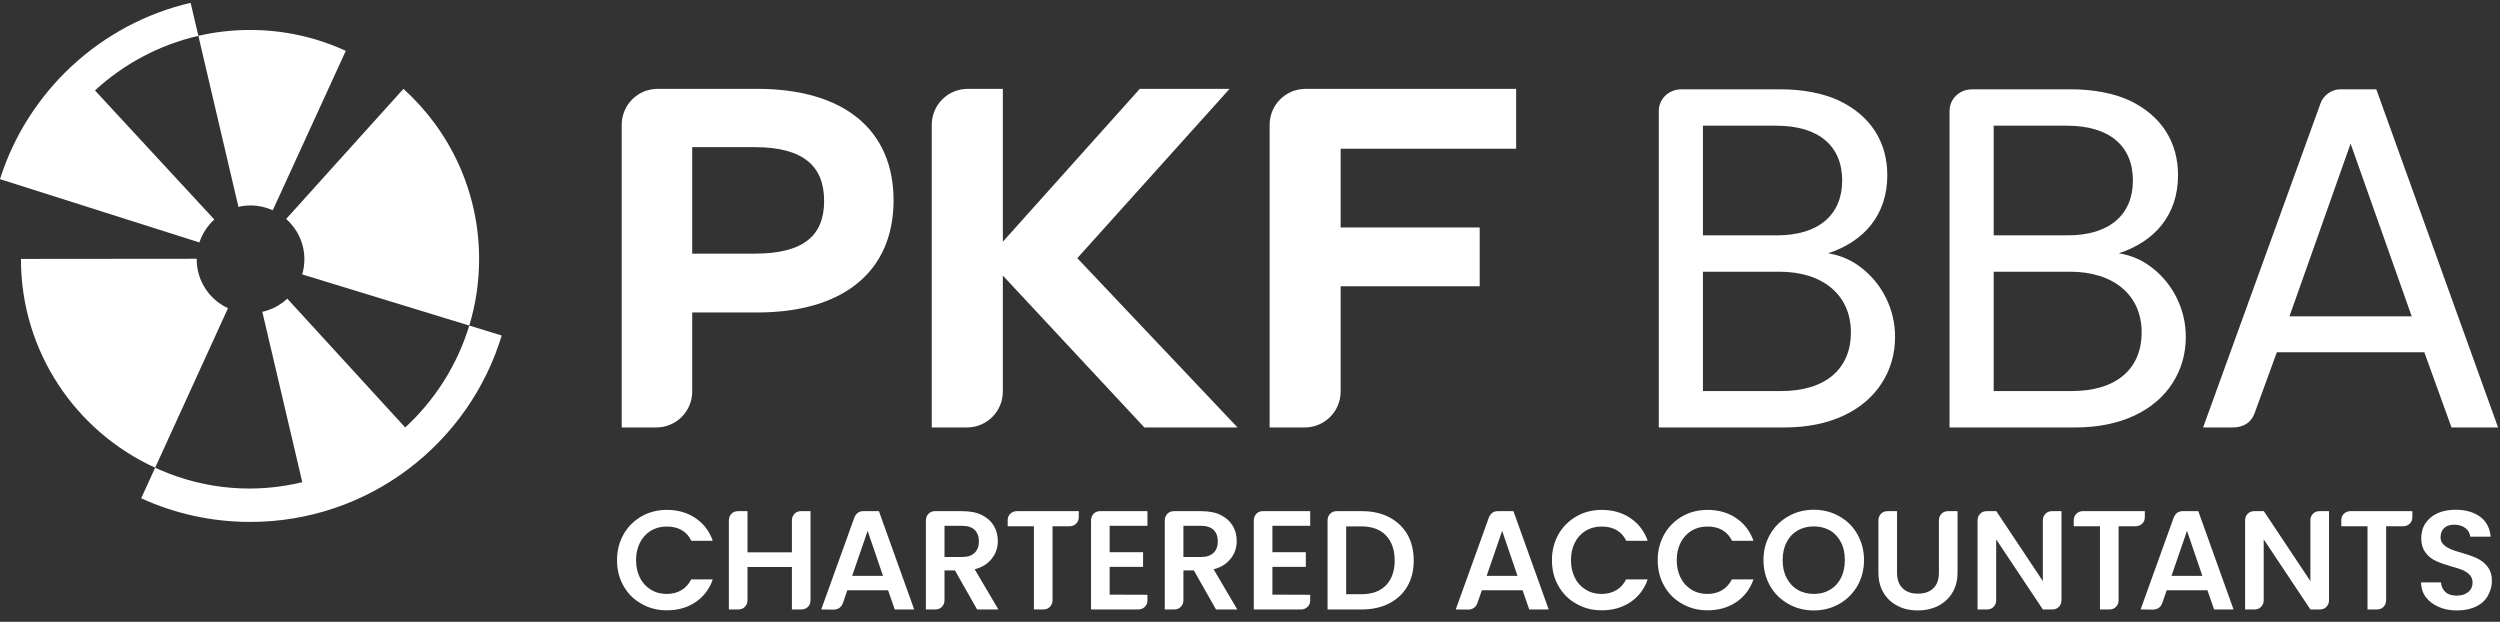
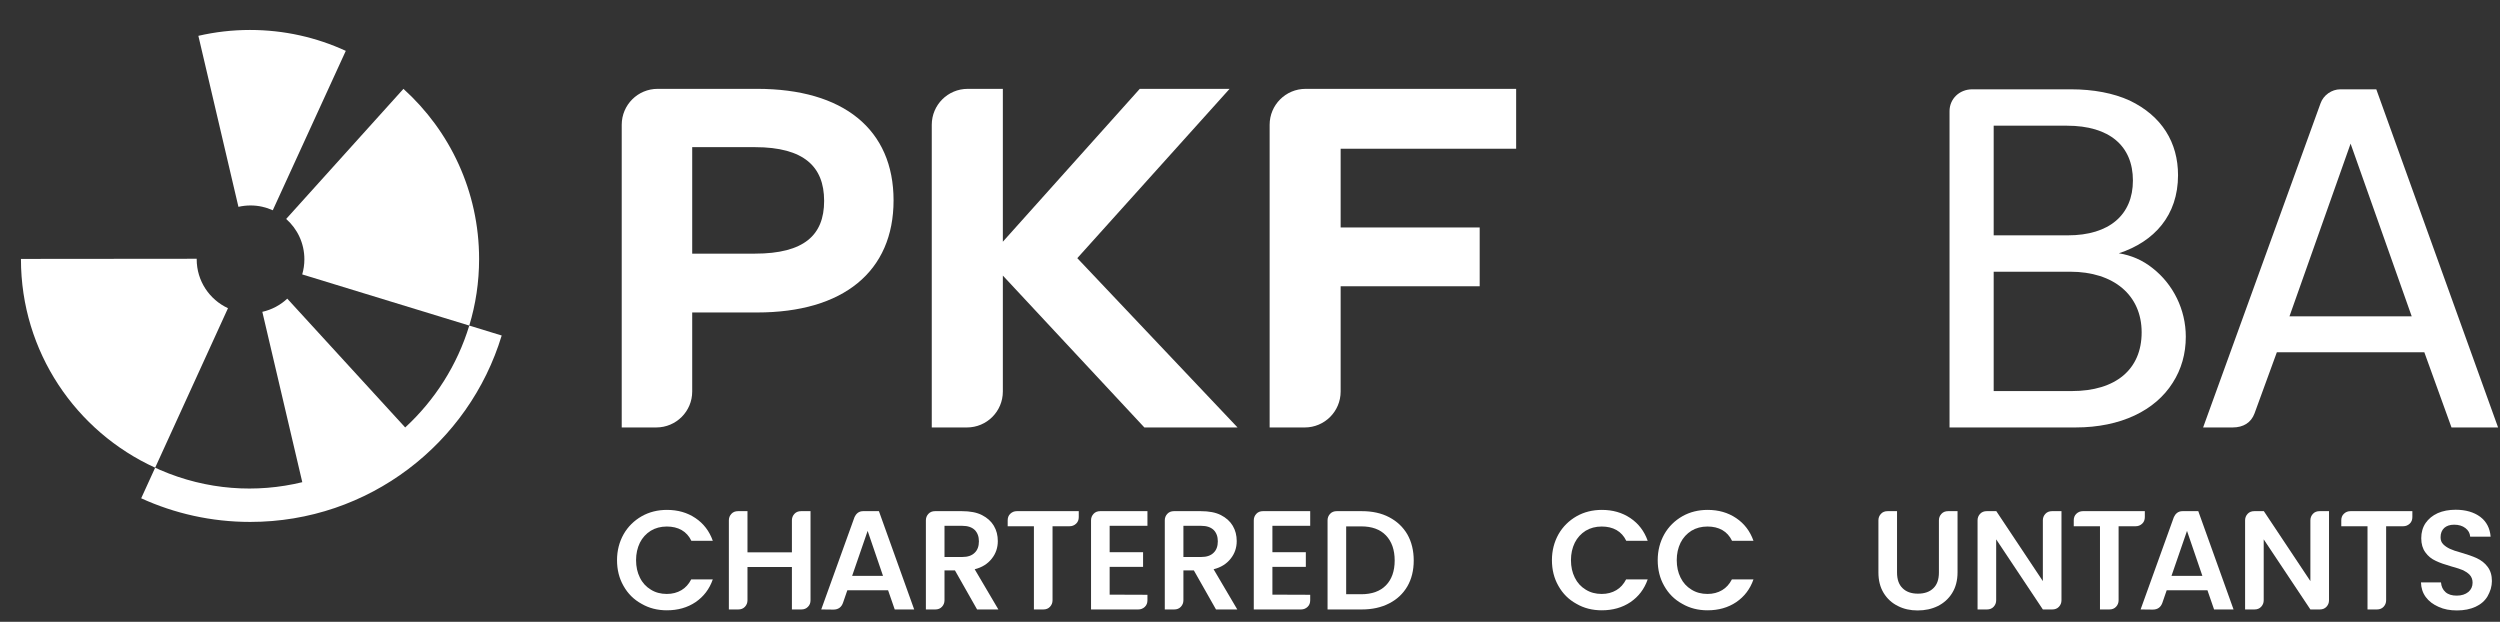
<svg xmlns="http://www.w3.org/2000/svg" xmlns:ns1="http://www.serif.com/" width="100%" height="100%" viewBox="0 0 1182 294" version="1.1" xml:space="preserve" style="fill-rule:evenodd;clip-rule:evenodd;stroke-linejoin:round;stroke-miterlimit:2;">
  <rect x="0" y="0" width="1182" height="294" fill="#333333" stroke="none" />
  <g id="Layer-1" ns1:id="Layer 1">
    <g>
-       <path d="M94.285,114.62c1.387,-4.192 3.85,-7.942 7.037,-10.85l-56.425,-61.009c13.563,-12.479 30.313,-21.533 48.892,-25.821l-3.659,-15.604c-42.737,9.946 -77,41.954 -90.141,83.367l94.287,29.933c0.004,-0.008 0.004,-0.012 0.009,-0.016" style="fill:#fff;fill-rule:nonzero;" />
      <path d="M118.23,14.164c-8.405,-0 -16.588,0.966 -24.442,2.775l18.942,80.854c1.841,-0.425 3.754,-0.654 5.725,-0.654c3.75,-0 7.308,0.821 10.512,2.275l34.521,-75.367c-13.775,-6.342 -29.1,-9.883 -45.258,-9.883" style="fill:#fff;fill-rule:nonzero;" />
      <path d="M92.998,122.596c-0,-0.087 0.004,-0.171 0.008,-0.254l-83.1,0.075l0,0.125c0,43.817 26.025,81.513 63.454,98.579l34.434,-75.408c-8.734,-4.033 -14.796,-12.867 -14.796,-23.117" style="fill:#fff;fill-rule:nonzero;" />
      <path d="M221.87,153.933c-5.679,18.7 -16.275,35.263 -30.292,48.171l-55.758,-60.904c-3.25,3.038 -7.296,5.229 -11.792,6.233l18.892,80.546c-21.671,5.263 -45.137,3.771 -67.196,-5.779c-0.8,-0.346 -1.579,-0.712 -2.366,-1.079l-6.605,14.471c15.705,7.175 33.163,11.175 51.559,11.175c56.054,-0 103.433,-37.129 118.891,-88.138l-15.333,-4.696Z" style="fill:#fff;fill-rule:nonzero;" />
      <path d="M190.743,42.011l-55.442,61.509c5.275,4.662 8.608,11.479 8.608,19.075c0,2.483 -0.362,4.879 -1.025,7.15l78.988,24.187c3.021,-9.958 4.646,-20.525 4.646,-31.475c-0,-31.921 -13.809,-60.617 -35.775,-80.446" style="fill:#fff;fill-rule:nonzero;" />
      <path d="M716.831,70.329l0,-28.317l-99.575,0c-9.375,0 -16.975,7.6 -16.975,16.975l0,143.117l16.604,-0c9.371,-0 16.971,-7.6 16.971,-16.975l0,-49.767l65.738,0l-0,-27.812l-65.738,-0l0,-37.221l82.975,-0Z" style="fill:#fff;fill-rule:nonzero;" />
      <path d="M581.346,42.01l-42.466,0l-64.734,72.271l0,-72.271l-16.633,0c-9.375,0 -16.975,7.6 -16.975,16.975l-0,143.117l16.637,-0c9.375,-0 16.971,-7.6 16.971,-16.975l0,-54.838l66.913,71.813l44.054,-0l-75.767,-80.046l72,-80.046Z" style="fill:#fff;fill-rule:nonzero;" />
      <path d="M381.996,113.53c-5.221,4.154 -13.375,6.391 -25.038,6.391l-29.683,0l0,-50.346l29.683,0c11.65,0 19.8,2.359 25.025,6.634c5.18,4.237 7.667,10.508 7.667,18.791c0,8.28 -2.487,14.417 -7.654,18.53m23.496,-57.771c-11.075,-9.017 -27.209,-13.75 -47.534,-13.75l-47.037,-0c-9.375,-0 -16.971,7.6 -16.971,16.975l0,143.116l16.35,0c9.375,0 16.975,-7.6 16.975,-16.975l0,-37.387l30.683,-0c20.33,-0 36.463,-4.796 47.534,-13.879c11.104,-9.109 16.983,-22.417 16.983,-39.113c0,-16.696 -5.879,-29.937 -16.983,-38.987" style="fill:#fff;fill-rule:nonzero;" />
-       <path d="M842.08,184.896c20.87,-0 33.029,-10.321 33.029,-27.754c-0,-17.663 -13.304,-28.671 -33.717,-28.671l-36.242,-0l0,56.425l36.93,-0Zm-1.834,-73.629c19.496,-0 30.734,-9.634 30.734,-25.921c-0,-16.284 -11.009,-25.917 -31.196,-25.917l-34.634,0l0,51.838l35.096,-0Zm-55.971,-58.721c0,-5.733 4.588,-10.321 10.784,-10.321l46.562,0c10.779,0 20.184,1.833 27.754,5.275c15.367,7.342 22.938,19.954 22.938,35.325c-0,19.038 -11.242,31.425 -27.983,36.929c5.733,0.917 11.237,3.209 16.054,7.109c9.633,7.57 15.6,19.5 15.6,32.341c-0,8.029 -2.067,15.371 -6.196,21.792c-8.254,13.075 -24.542,21.104 -45.875,21.104l-59.638,0l0,-149.554Z" style="fill:#fff;fill-rule:nonzero;" />
      <path d="M979.541,184.896c20.871,-0 33.029,-10.321 33.029,-27.754c0,-17.663 -13.304,-28.671 -33.717,-28.671l-36.241,-0l-0,56.425l36.929,-0Zm-1.834,-73.629c19.496,-0 30.734,-9.634 30.734,-25.921c-0,-16.284 -11.009,-25.917 -31.196,-25.917l-34.633,0l-0,51.838l35.095,-0Zm-55.97,-58.721c-0,-5.733 4.587,-10.321 10.783,-10.321l46.562,0c10.78,0 20.184,1.833 27.755,5.275c15.366,7.342 22.937,19.954 22.937,35.325c0,19.038 -11.242,31.425 -27.983,36.929c5.733,0.917 11.237,3.209 16.054,7.109c9.633,7.57 15.6,19.5 15.6,32.341c-0,8.029 -2.067,15.371 -6.196,21.792c-8.254,13.075 -24.542,21.104 -45.875,21.104l-59.637,0l-0,-149.554Z" style="fill:#fff;fill-rule:nonzero;" />
      <path d="M1140.26,149.572l-28.9,-81.658l-28.904,81.658l57.804,0Zm-43.121,-100.696c1.375,-3.9 5.275,-6.65 9.404,-6.65l16.971,0l57.575,159.871l-22.021,0l-12.846,-35.55l-69.729,0l-10.55,28.9c-1.604,4.358 -5.275,6.65 -10.321,6.65l-13.991,0l55.508,-153.221Z" style="fill:#fff;fill-rule:nonzero;" />
    </g>
    <path d="M315.333,288.55c5.138,-0 9.671,-1.267 13.538,-3.867c3.8,-2.6 6.533,-6.133 8.133,-10.738l-10.2,0c-1.133,2.2 -2.666,3.938 -4.6,5.071c-2,1.2 -4.337,1.8 -6.937,1.8c-2.867,0 -5.4,-0.666 -7.6,-2.066c-2.2,-1.334 -3.934,-3.205 -5.134,-5.671c-1.2,-2.4 -1.8,-5.134 -1.8,-8.267c0,-3 0.6,-5.733 1.8,-8.204c1.2,-2.4 2.934,-4.267 5.134,-5.667c2.2,-1.333 4.733,-2 7.6,-2c2.666,0 5.004,0.534 7.004,1.667c2,1.133 3.533,2.867 4.6,5.067l10.133,-0c-1.6,-4.534 -4.333,-8.134 -8.2,-10.734c-3.866,-2.6 -8.333,-3.866 -13.471,-3.866c-4.4,-0 -8.4,1 -11.933,3c-3.6,2.066 -6.471,4.866 -8.537,8.466c-2.067,3.667 -3.134,7.804 -3.134,12.271c0,4.533 1,8.6 3.067,12.204c2.067,3.667 4.871,6.467 8.537,8.467c3.534,2.067 7.534,3.067 12,3.067Z" style="fill:#fff;fill-rule:nonzero;" />
    <path d="M344.608,246.008l0,42.142l4.467,-0c1.267,-0 2.333,-0.4 3.133,-1.267c0.8,-0.867 1.2,-1.867 1.2,-3.067l0,-15.737l21.005,-0l-0,20.071l4.466,-0c1.267,-0 2.334,-0.4 3.134,-1.267c0.804,-0.8 1.204,-1.8 1.204,-3.067l-0,-42.141l-4.471,-0c-1.267,-0 -2.333,0.4 -3.133,1.266c-0.8,0.867 -1.2,1.867 -1.2,3.067l-0,15.137l-21.005,0l0,-19.47l-4.466,-0c-1.267,-0 -2.334,0.4 -3.134,1.266c-0.8,0.867 -1.2,1.867 -1.2,3.067Z" style="fill:#fff;fill-rule:nonzero;" />
    <path d="M388.283,288.15l5.734,0.066c2.333,0 3.866,-1.133 4.6,-3.333l2,-5.8l19.271,-0l3.137,9.067l9.2,-0l-16.671,-46.475l-7.466,-0c-1,-0 -1.8,0.266 -2.534,0.8c-0.733,0.6 -1.2,1.266 -1.533,2l-15.738,43.675Zm14.605,-15.871l7.333,-21.271l7.267,21.271l-14.6,-0Z" style="fill:#fff;fill-rule:nonzero;" />
    <path d="M437.758,246.008l0,42.142l4.467,-0c1.267,-0 2.333,-0.4 3.133,-1.267c0.8,-0.867 1.2,-1.867 1.2,-3.067l0,-14.137l4.934,-0l10.471,18.471l10.066,-0l-11.2,-19.005c3.467,-0.866 6.134,-2.533 8.067,-5c1.933,-2.4 2.867,-5.2 2.867,-8.337c-0,-2.667 -0.6,-5.067 -1.867,-7.2c-1.267,-2.133 -3.133,-3.8 -5.6,-5.067c-2.467,-1.266 -5.667,-1.866 -9.533,-1.866l-12.671,-0c-1.267,-0 -2.334,0.4 -3.134,1.266c-0.8,0.867 -1.2,1.867 -1.2,3.067Zm17.205,17.337l-8.405,0l0,-14.737l8.405,-0c2.6,-0 4.533,0.667 5.866,1.933c1.334,1.334 2,3.134 2,5.4c0,2.338 -0.666,4.138 -2,5.404c-1.333,1.334 -3.266,2 -5.866,2Z" style="fill:#fff;fill-rule:nonzero;" />
    <path d="M488.833,248.808l0,39.342l4.467,-0c1.271,-0 2.338,-0.4 3.138,-1.267c0.8,-0.867 1.2,-1.867 1.2,-3.067l-0,-35.008l8.066,-0c1.2,-0 2.2,-0.4 3.067,-1.2c0.867,-0.8 1.267,-1.867 1.267,-3.133l-0,-2.8l-29.271,-0c-1.2,-0 -2.2,0.4 -3.067,1.2c-0.867,0.8 -1.267,1.866 -1.267,3.133l0,2.8l12.4,-0Z" style="fill:#fff;fill-rule:nonzero;" />
    <path d="M515.842,246.008l-0,42.142l22.337,-0c1.2,-0 2.2,-0.4 3.067,-1.2c0.866,-0.8 1.267,-1.867 1.267,-3.134l-0,-2.6l-17.871,-0.066l-0,-13.138l15.804,0l-0,-6.933l-15.804,-0l-0,-12.471l17.871,-0l-0,-6.933l-22.338,-0c-1.267,-0 -2.333,0.4 -3.133,1.266c-0.8,0.867 -1.2,1.867 -1.2,3.067Z" style="fill:#fff;fill-rule:nonzero;" />
    <path d="M550.713,246.008l-0,42.142l4.47,-0c1.267,-0 2.334,-0.4 3.134,-1.267c0.8,-0.867 1.2,-1.867 1.2,-3.067l-0,-14.137l4.933,-0l10.471,18.471l10.067,-0l-11.2,-19.005c3.466,-0.866 6.133,-2.533 8.066,-5c1.933,-2.4 2.867,-5.2 2.867,-8.337c-0,-2.667 -0.6,-5.067 -1.867,-7.2c-1.267,-2.133 -3.133,-3.8 -5.6,-5.067c-2.466,-1.266 -5.671,-1.866 -9.537,-1.866l-12.667,-0c-1.267,-0 -2.337,0.4 -3.137,1.266c-0.8,0.867 -1.2,1.867 -1.2,3.067Zm17.204,17.337l-8.4,0l-0,-14.737l8.4,-0c2.6,-0 4.533,0.667 5.871,1.933c1.333,1.334 1.999,3.134 1.999,5.4c0,2.338 -0.666,4.138 -1.999,5.404c-1.338,1.334 -3.271,2 -5.871,2Z" style="fill:#fff;fill-rule:nonzero;" />
    <path d="M592.788,246.008l-0,42.142l22.341,-0c1.2,-0 2.2,-0.4 3.067,-1.2c0.867,-0.8 1.267,-1.867 1.267,-3.134l-0,-2.6l-17.871,-0.066l-0,-13.138l15.804,0l-0,-6.933l-15.804,-0l-0,-12.471l17.871,-0l-0,-6.933l-22.338,-0c-1.267,-0 -2.333,0.4 -3.133,1.266c-0.8,0.867 -1.204,1.867 -1.204,3.067Z" style="fill:#fff;fill-rule:nonzero;" />
    <path d="M627.667,246.008l-0,42.142l16.204,-0c4.867,-0 9.2,-0.934 12.933,-2.867c3.667,-1.867 6.538,-4.533 8.604,-8.067c2,-3.471 3,-7.537 3,-12.204c0,-4.667 -1,-8.804 -3,-12.337c-2.066,-3.534 -4.937,-6.2 -8.604,-8.134c-3.666,-1.933 -8,-2.866 -12.933,-2.866l-11.871,-0c-1.267,-0 -2.333,0.4 -3.133,1.266c-0.8,0.867 -1.2,1.867 -1.2,3.067Zm15.937,34.942l-7.137,-0l-0,-32.075l7.137,-0c5,-0 8.933,1.4 11.667,4.266c2.733,2.867 4.133,6.804 4.133,11.871c0,5 -1.4,8.933 -4.133,11.738c-2.734,2.8 -6.667,4.2 -11.667,4.2Z" style="fill:#fff;fill-rule:nonzero;" />
-     <path d="M688.279,288.15l5.734,0.066c2.333,0 3.866,-1.133 4.6,-3.333l2,-5.8l19.27,-0l3.134,9.067l9.204,-0l-16.671,-46.475l-7.467,-0c-1,-0 -1.8,0.266 -2.537,0.8c-0.733,0.6 -1.2,1.266 -1.533,2l-15.734,43.675Zm14.6,-15.871l7.338,-21.271l7.266,21.271l-14.604,-0Z" style="fill:#fff;fill-rule:nonzero;" />
    <path d="M757.354,288.55c5.133,-0 9.667,-1.267 13.538,-3.867c3.8,-2.6 6.533,-6.133 8.133,-10.738l-10.204,0c-1.134,2.2 -2.667,3.938 -4.6,5.071c-2,1.2 -4.333,1.8 -6.934,1.8c-2.866,0 -5.399,-0.666 -7.604,-2.066c-2.2,-1.334 -3.933,-3.205 -5.133,-5.671c-1.2,-2.4 -1.8,-5.134 -1.8,-8.267c-0,-3 0.6,-5.733 1.8,-8.204c1.2,-2.4 2.933,-4.267 5.133,-5.667c2.205,-1.333 4.738,-2 7.604,-2c2.667,0 5.001,0.534 7.001,1.667c2,1.133 3.533,2.867 4.6,5.067l10.137,-0c-1.6,-4.534 -4.333,-8.134 -8.2,-10.734c-3.871,-2.6 -8.338,-3.866 -13.471,-3.866c-4.4,-0 -8.404,1 -11.937,3c-3.6,2.066 -6.467,4.866 -8.534,8.466c-2.066,3.667 -3.133,7.804 -3.133,12.271c0,4.533 1,8.6 3.067,12.204c2.066,3.667 4.866,6.467 8.533,8.467c3.533,2.067 7.537,3.067 12.004,3.067Z" style="fill:#fff;fill-rule:nonzero;" />
    <path d="M807.367,288.55c5.133,-0 9.666,-1.267 13.533,-3.867c3.804,-2.6 6.538,-6.133 8.137,-10.738l-10.204,0c-1.133,2.2 -2.666,3.938 -4.6,5.071c-2,1.2 -4.333,1.8 -6.933,1.8c-2.867,0 -5.404,-0.666 -7.604,-2.066c-2.2,-1.334 -3.933,-3.205 -5.133,-5.671c-1.2,-2.4 -1.8,-5.134 -1.8,-8.267c-0,-3 0.6,-5.733 1.8,-8.204c1.2,-2.4 2.933,-4.267 5.133,-5.667c2.2,-1.333 4.737,-2 7.604,-2c2.667,0 5,0.534 7,1.667c2,1.133 3.533,2.867 4.6,5.067l10.137,-0c-1.599,-4.534 -4.333,-8.134 -8.204,-10.734c-3.866,-2.6 -8.333,-3.866 -13.466,-3.866c-4.4,-0 -8.404,1 -11.938,3c-3.6,2.066 -6.466,4.866 -8.533,8.466c-2.067,3.667 -3.133,7.804 -3.133,12.271c-0,4.533 1,8.6 3.066,12.204c2.067,3.667 4.867,6.467 8.533,8.467c3.534,2.067 7.538,3.067 12.005,3.067Z" style="fill:#fff;fill-rule:nonzero;" />
-     <path d="M857.575,288.616c4.333,0 8.333,-1 12,-3.066c3.604,-2.067 6.471,-4.867 8.604,-8.534c2.067,-3.671 3.134,-7.737 3.134,-12.204c-0,-4.467 -1.067,-8.537 -3.134,-12.204c-2.066,-3.667 -4.933,-6.467 -8.604,-8.533c-3.667,-2.067 -7.667,-3.067 -12,-3.067c-4.333,-0 -8.337,1 -12.004,3.067c-3.667,2.066 -6.533,4.866 -8.6,8.466c-2.134,3.667 -3.2,7.738 -3.2,12.271c-0,4.467 1.066,8.533 3.133,12.204c2.067,3.667 5,6.467 8.667,8.534c3.667,2.066 7.671,3.066 12.004,3.066Zm-0,-7.8c-2.867,0 -5.467,-0.666 -7.671,-2c-2.2,-1.266 -3.933,-3.137 -5.2,-5.604c-1.266,-2.333 -1.866,-5.133 -1.866,-8.4c-0,-3.2 0.6,-6 1.866,-8.404c1.2,-2.4 2.934,-4.267 5.2,-5.6c2.204,-1.267 4.804,-1.933 7.671,-1.933c2.867,-0 5.467,0.666 7.667,1.933c2.2,1.267 3.866,3.133 5.133,5.533c1.271,2.338 1.871,5.204 1.871,8.471c-0,3.133 -0.6,5.933 -1.8,8.4c-1.271,2.467 -3.004,4.338 -5.204,5.604c-2.2,1.334 -4.734,2 -7.667,2Z" style="fill:#fff;fill-rule:nonzero;" />
    <path d="M906.654,288.616c3.534,0 6.667,-0.666 9.533,-2.066c2.801,-1.4 5.067,-3.4 6.738,-6.067c1.733,-2.733 2.6,-6.071 2.6,-9.871l0,-28.937l-4.471,-0c-1.267,-0 -2.333,0.4 -3.133,1.266c-0.8,0.867 -1.2,1.867 -1.2,3.067l-0,24.671c-0,3.266 -0.867,5.733 -2.6,7.404c-1.733,1.733 -4.2,2.6 -7.333,2.6c-3.134,-0 -5.538,-0.867 -7.271,-2.6c-1.734,-1.671 -2.6,-4.138 -2.6,-7.404l-0,-29.004l-4.467,-0c-1.267,-0 -2.333,0.4 -3.133,1.266c-0.8,0.867 -1.2,1.867 -1.2,3.067l-0,24.604c-0,3.8 0.8,7.004 2.466,9.738c1.667,2.733 3.934,4.8 6.8,6.2c2.734,1.4 5.805,2.066 9.271,2.066Z" style="fill:#fff;fill-rule:nonzero;" />
    <path d="M934.992,246.008l-0,42.142l4.466,-0c1.267,-0 2.334,-0.4 3.134,-1.267c0.8,-0.867 1.2,-1.867 1.2,-3.067l-0,-28.808l22.071,33.142l4.47,-0c1.267,-0 2.334,-0.4 3.134,-1.267c0.8,-0.867 1.2,-1.867 1.2,-3.067l-0,-42.141l-4.467,-0c-1.271,-0 -2.337,0.4 -3.137,1.266c-0.8,0.867 -1.2,1.867 -1.2,3.067l-0,28.737l-22.005,-33.07l-4.533,-0c-1.267,-0 -2.333,0.4 -3.133,1.266c-0.8,0.867 -1.2,1.867 -1.2,3.067Z" style="fill:#fff;fill-rule:nonzero;" />
    <path d="M992.871,248.808l-0,39.342l4.466,-0c1.271,-0 2.338,-0.4 3.138,-1.267c0.8,-0.867 1.2,-1.867 1.2,-3.067l-0,-35.008l8.067,-0c1.2,-0 2.2,-0.4 3.066,-1.2c0.867,-0.8 1.267,-1.867 1.267,-3.133l0,-2.8l-29.271,-0c-1.2,-0 -2.2,0.4 -3.066,1.2c-0.867,0.8 -1.267,1.866 -1.267,3.133l-0,2.8l12.4,-0Z" style="fill:#fff;fill-rule:nonzero;" />
    <path d="M1012.08,288.15l5.733,0.066c2.334,0 3.867,-1.133 4.601,-3.333l1.999,-5.8l19.271,-0l3.134,9.067l9.204,-0l-16.671,-46.475l-7.467,-0c-1,-0 -1.8,0.266 -2.537,0.8c-0.733,0.6 -1.2,1.266 -1.533,2l-15.734,43.675Zm14.6,-15.871l7.338,-21.271l7.266,21.271l-14.604,-0Z" style="fill:#fff;fill-rule:nonzero;" />
    <path d="M1061.48,246.008l0,42.142l4.467,-0c1.267,-0 2.333,-0.4 3.133,-1.267c0.8,-0.867 1.2,-1.867 1.2,-3.067l0,-28.808l22.071,33.142l4.471,-0c1.267,-0 2.333,-0.4 3.133,-1.267c0.8,-0.867 1.2,-1.867 1.2,-3.067l0,-42.141l-4.466,-0c-1.271,-0 -2.338,0.4 -3.138,1.266c-0.8,0.867 -1.2,1.867 -1.2,3.067l0,28.737l-22.004,-33.07l-4.533,-0c-1.267,-0 -2.334,0.4 -3.134,1.266c-0.8,0.867 -1.2,1.867 -1.2,3.067Z" style="fill:#fff;fill-rule:nonzero;" />
    <path d="M1119.36,248.808l-0,39.342l4.466,-0c1.271,-0 2.338,-0.4 3.138,-1.267c0.8,-0.867 1.2,-1.867 1.2,-3.067l-0,-35.008l8.066,-0c1.2,-0 2.2,-0.4 3.067,-1.2c0.867,-0.8 1.267,-1.867 1.267,-3.133l-0,-2.8l-29.271,-0c-1.2,-0 -2.2,0.4 -3.067,1.2c-0.866,0.8 -1.267,1.866 -1.267,3.133l0,2.8l12.401,-0Z" style="fill:#fff;fill-rule:nonzero;" />
    <path d="M1161.64,288.616c3.4,0 6.333,-0.6 8.8,-1.733c2.466,-1.133 4.4,-2.8 5.666,-4.933c0.6,-1.067 1.133,-2.267 1.533,-3.534c0.334,-1.266 0.534,-2.471 0.534,-3.671c-0,-2.733 -0.667,-4.933 -2,-6.733c-1.333,-1.8 -3.067,-3.133 -5.2,-4.133c-1.933,-0.867 -4.4,-1.734 -7.4,-2.6c-2.267,-0.6 -4.004,-1.2 -5.271,-1.8c-1.267,-0.6 -2.267,-1.267 -3.133,-2.134c-0.867,-0.87 -1.267,-1.937 -1.267,-3.337c0,-1.867 0.6,-3.333 1.733,-4.4c1.134,-1 2.667,-1.533 4.667,-1.533c2.204,-0 3.937,0.533 5.337,1.6c1.4,1.066 2.134,2.4 2.267,4.066l9.667,0c-0.334,-4 -1.933,-7.133 -4.933,-9.4c-3,-2.2 -6.867,-3.333 -11.601,-3.333c-3.204,-0 -6.004,0.533 -8.47,1.6c-2.467,1.133 -4.334,2.667 -5.734,4.667c-1.4,2.066 -2.066,4.466 -2.066,7.2c-0,2.737 0.666,4.937 1.933,6.67c1.267,1.8 2.933,3.134 5,4.067c1.8,0.867 4.267,1.733 7.333,2.6c2.471,0.667 4.271,1.267 5.538,1.8c1.2,0.6 2.2,1.267 3.067,2.133c0.933,1 1.4,2.267 1.4,3.734c-0,1.804 -0.667,3.271 -2.001,4.404c-1.4,1.133 -3.199,1.733 -5.533,1.733c-2.204,0 -4.004,-0.533 -5.271,-1.666c-1.266,-1.134 -2,-2.667 -2.133,-4.605l-9.467,0c0.067,2.605 0.8,4.938 2.267,6.938c1.467,2 3.533,3.533 6.133,4.667c2.467,1.133 5.334,1.666 8.605,1.666Z" style="fill:#fff;fill-rule:nonzero;" />
  </g>
</svg>